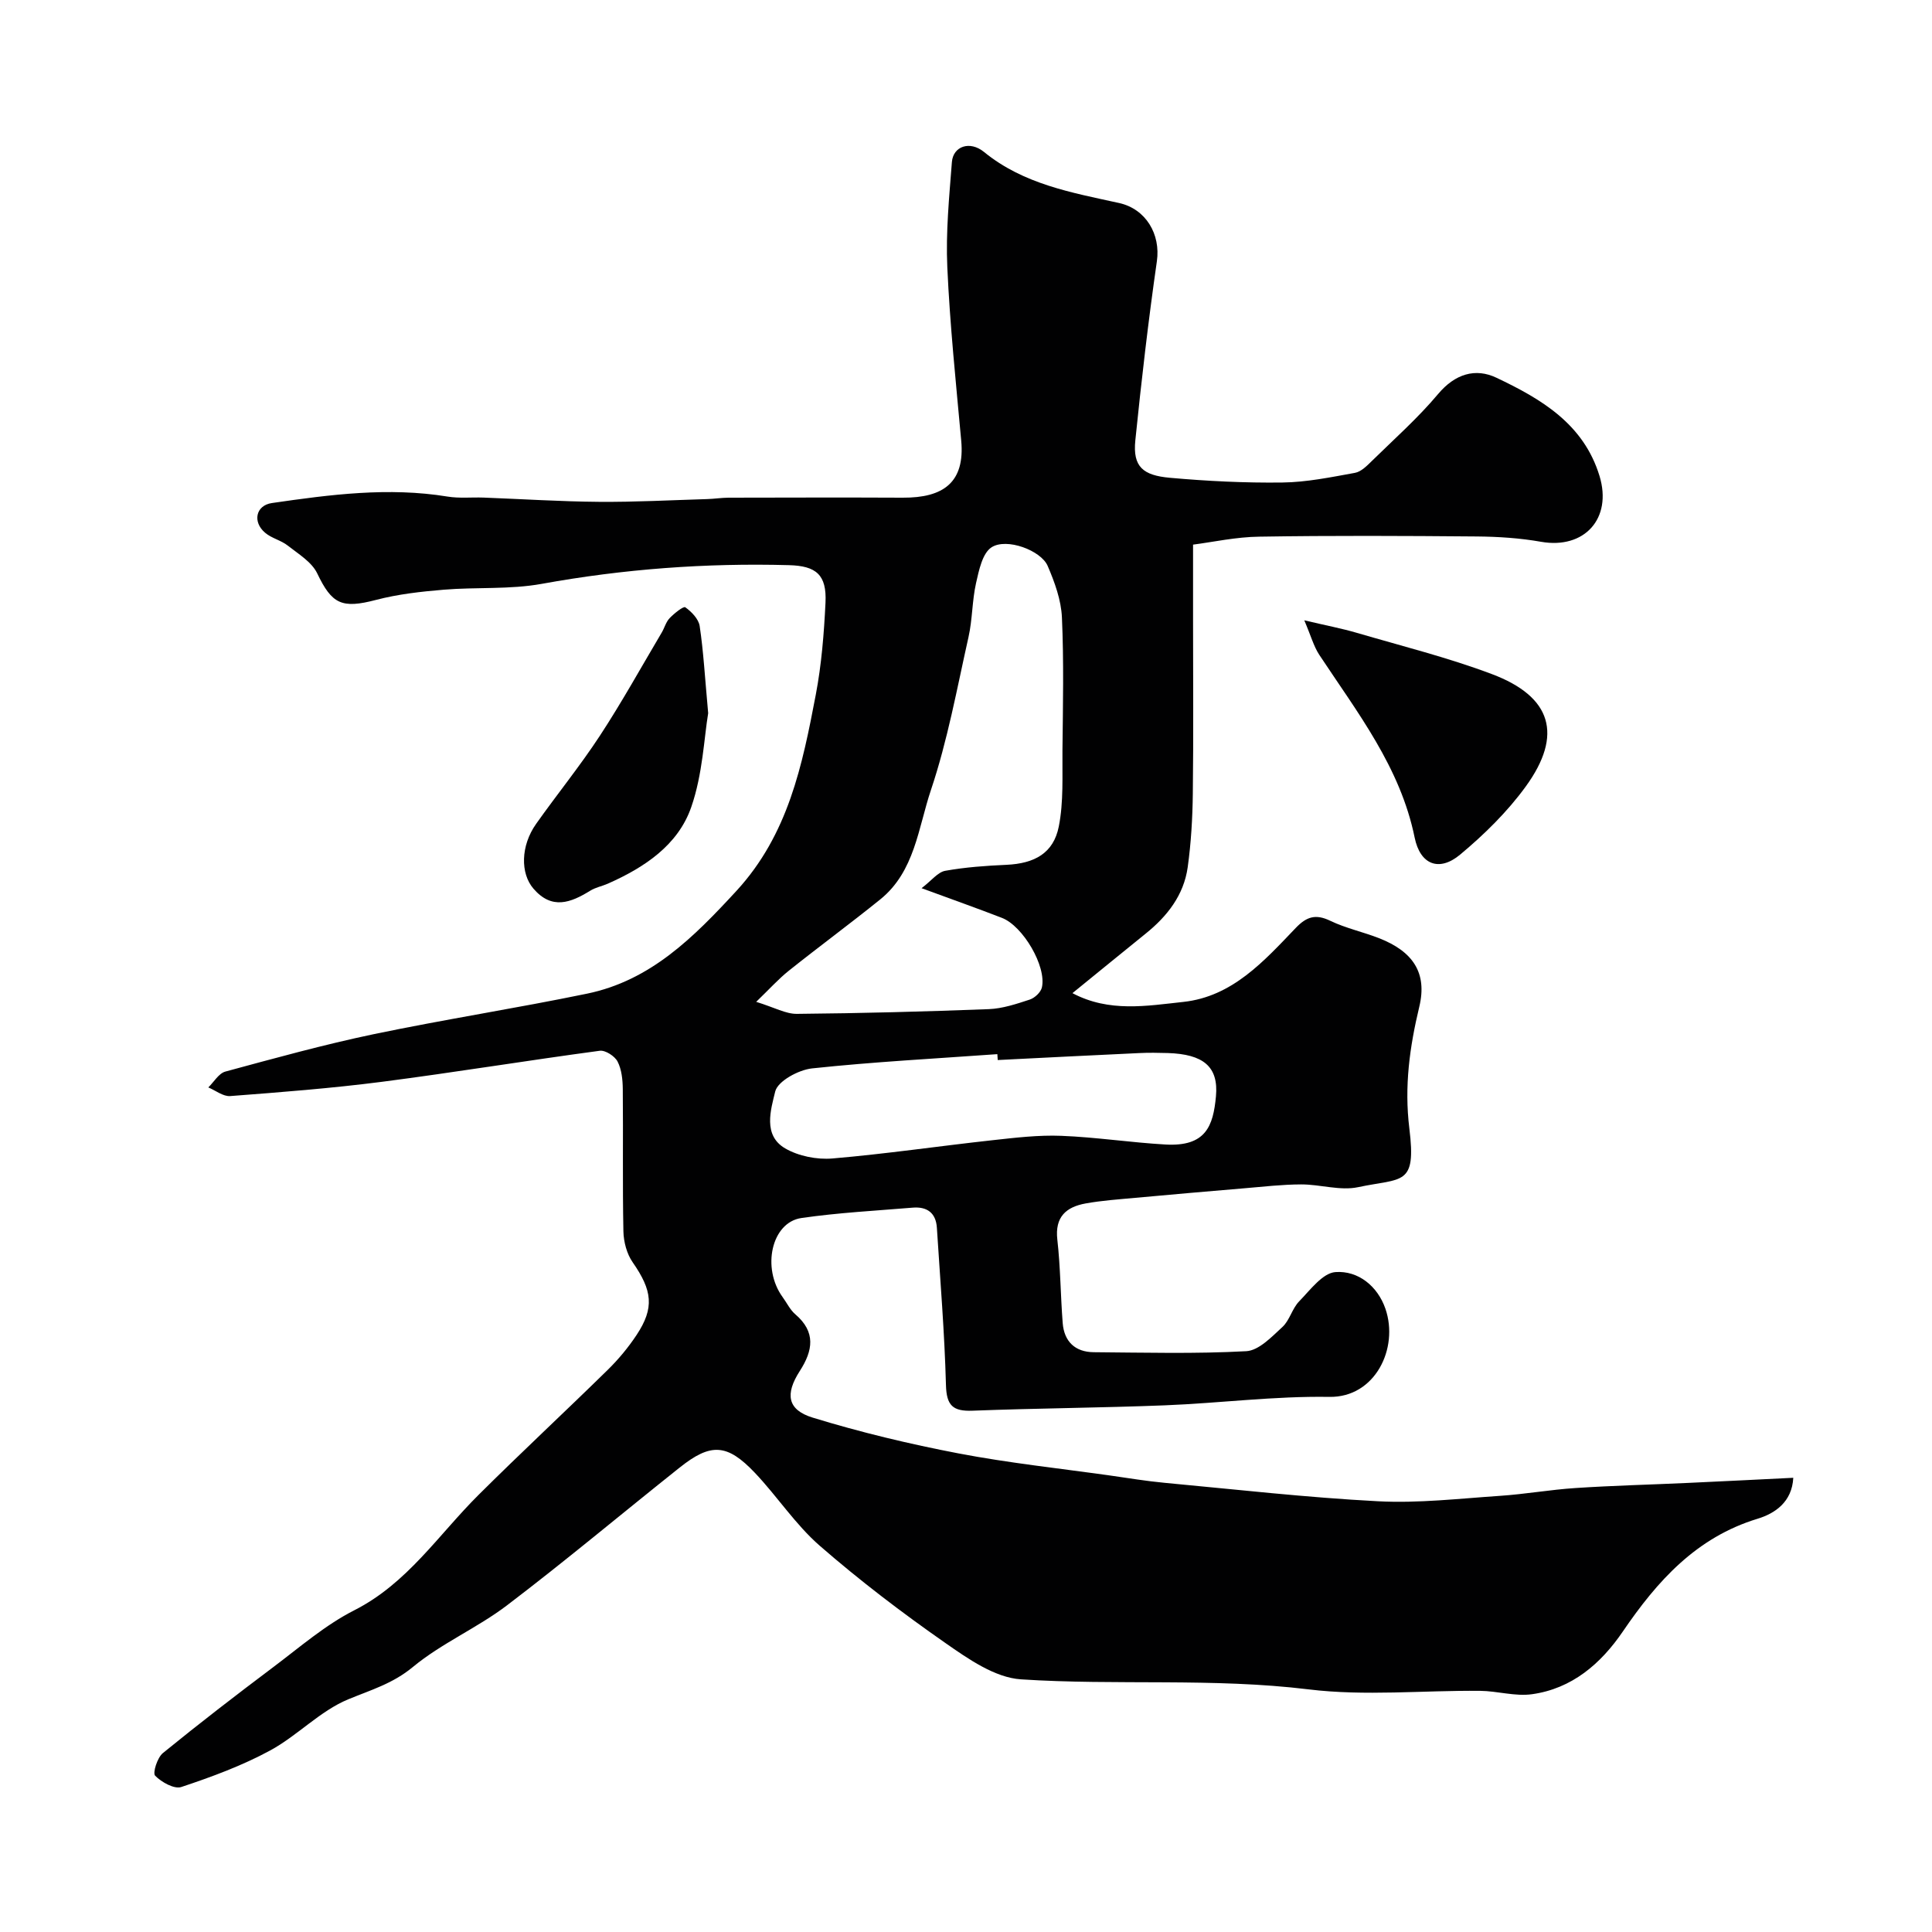
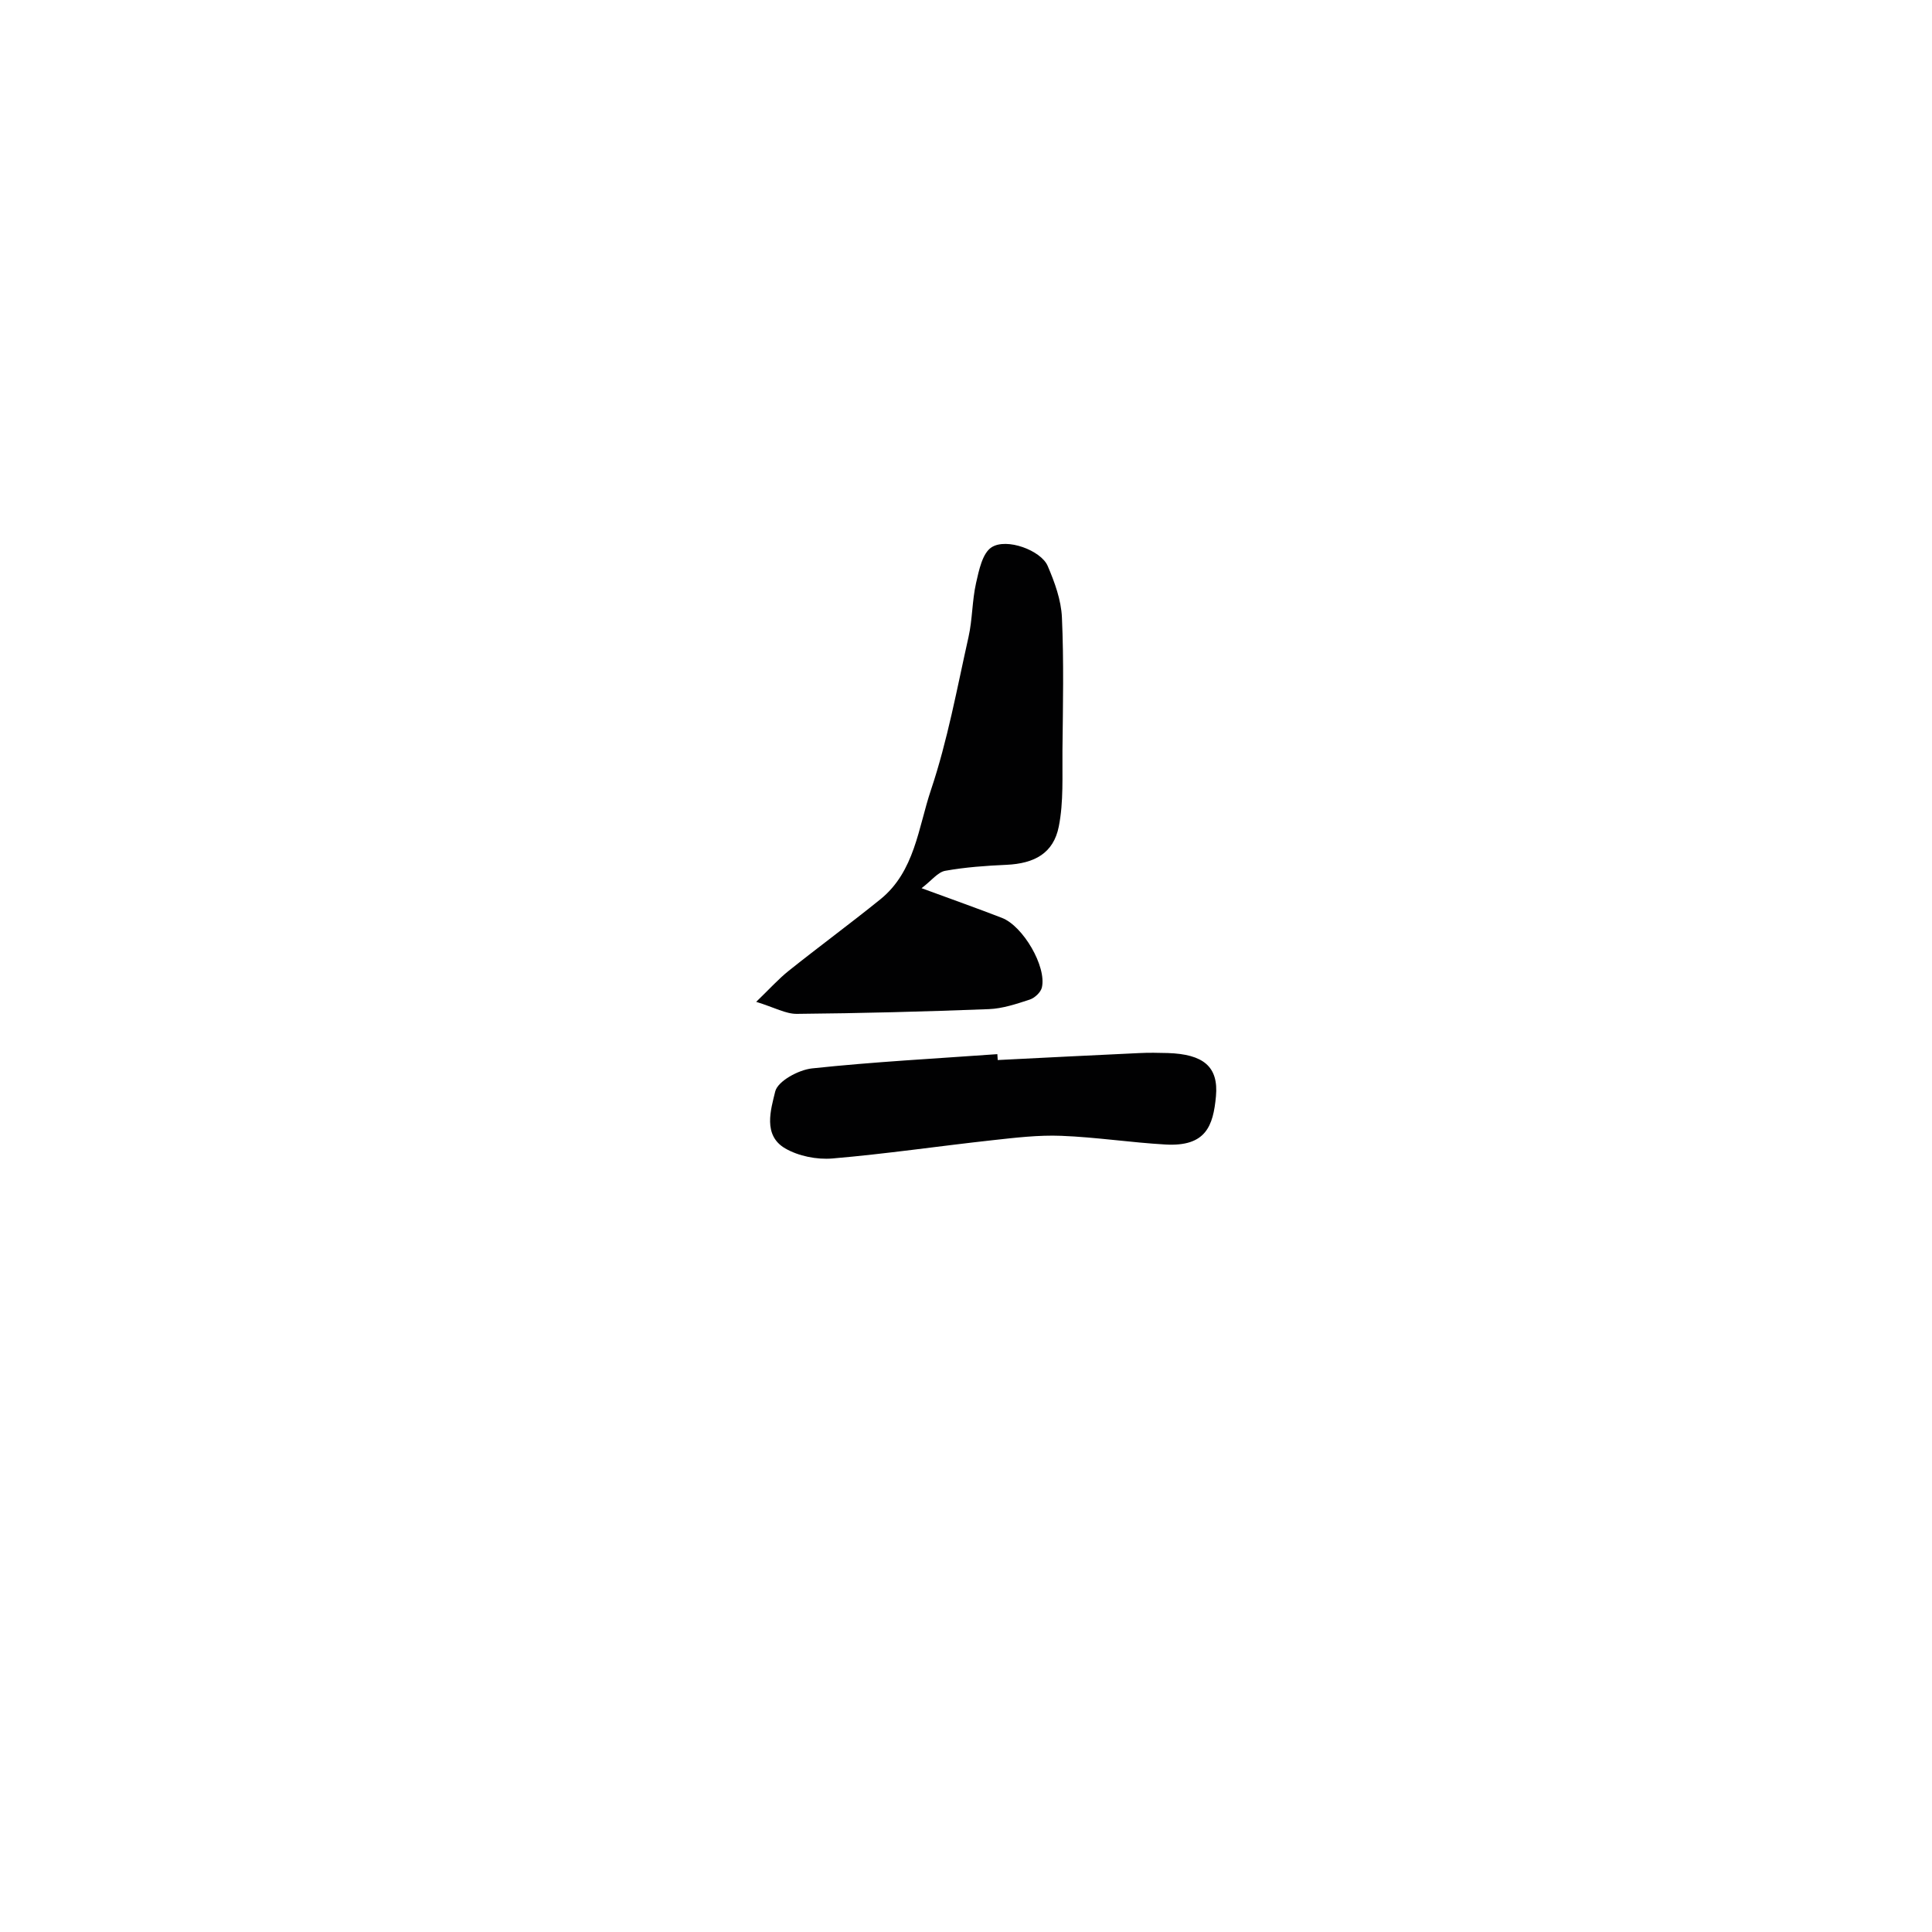
<svg xmlns="http://www.w3.org/2000/svg" enable-background="new 0 0 400 400" viewBox="0 0 400 400">
  <g fill="#010102">
-     <path d="m247.01 112.76v15.44c0 12.03.1 24.06-.05 36.09-.06 5.1-.36 10.23-1.06 15.27-.81 5.78-4.25 10.16-8.73 13.76-4.95 4-9.88 8.03-15.13 12.3 7.6 4.03 15.38 2.63 22.92 1.82 10.2-1.09 16.74-8.46 23.32-15.33 2.25-2.35 4.13-2.92 7.14-1.47 3.2 1.54 6.77 2.3 10.1 3.6 7.02 2.75 10.01 7.18 8.33 14.19-2 8.36-3.13 16.47-2.06 25.2 1.48 12.01-1.42 10.21-10.61 12.16-3.71.79-7.84-.58-11.78-.57-3.92.01-7.85.47-11.77.8-7.53.63-15.07 1.29-22.6 1.98-3.43.32-6.88.55-10.26 1.16-4.03.73-6.4 2.77-5.86 7.5.65 5.72.66 11.51 1.11 17.26.3 3.84 2.58 6.01 6.43 6.04 10.53.08 21.07.36 31.57-.21 2.61-.14 5.27-2.97 7.49-5.01 1.5-1.38 2.01-3.81 3.45-5.29 2.29-2.35 4.87-5.89 7.53-6.08 4.71-.34 8.73 2.91 10.35 7.6 2.81 8.17-2.13 18.4-11.61 18.24-11.35-.19-22.72 1.3-34.09 1.75-13.26.52-26.53.6-39.79 1.11-4.1.16-5.39-1.09-5.5-5.32-.29-10.86-1.19-21.71-1.88-32.56-.2-3.1-2.06-4.4-4.99-4.16-7.7.64-15.43 1.04-23.06 2.15-6.2.9-8.26 10.36-3.88 16.38.87 1.19 1.53 2.61 2.61 3.54 4.3 3.67 3.67 7.51.94 11.75-3.08 4.78-2.58 8.04 2.66 9.65 9.89 3.04 20.02 5.46 30.19 7.41 10.41 1.99 20.98 3.11 31.48 4.59 3.73.53 7.44 1.15 11.19 1.5 14.73 1.37 29.44 3.05 44.2 3.82 8.37.44 16.83-.56 25.23-1.12 5.23-.35 10.43-1.28 15.66-1.62 7.76-.51 15.53-.7 23.3-1.06 7.25-.33 14.49-.7 21.78-1.06-.26 5.01-3.78 7.38-7.39 8.48-12.71 3.87-20.79 12.91-27.91 23.36-4.55 6.67-10.53 11.82-18.8 12.97-3.48.49-7.17-.67-10.76-.7-11.83-.11-23.8 1.12-35.46-.3-19.88-2.43-39.77-.78-59.58-2.08-5.39-.35-10.93-4.23-15.67-7.54-8.98-6.26-17.73-12.93-25.98-20.11-5.04-4.39-8.8-10.22-13.44-15.11-5.75-6.06-9.13-6.22-15.57-1.09-11.93 9.49-23.61 19.3-35.74 28.52-6.18 4.7-13.57 7.86-19.52 12.79-4.16 3.44-8.66 4.73-13.35 6.67-5.86 2.42-10.53 7.54-16.2 10.61-5.8 3.14-12.09 5.46-18.37 7.55-1.46.49-4.11-1-5.42-2.34-.55-.57.45-3.75 1.61-4.69 7.48-6.1 15.14-12 22.86-17.8 5.47-4.11 10.76-8.72 16.8-11.78 10.97-5.58 17.39-15.62 25.68-23.86 8.8-8.76 17.9-17.21 26.77-25.91 2.22-2.18 4.25-4.63 5.96-7.21 3.73-5.64 3.25-9.21-.82-15.06-1.21-1.74-1.86-4.21-1.91-6.37-.2-9.83-.03-19.66-.13-29.49-.02-1.92-.23-4.04-1.08-5.69-.58-1.12-2.53-2.39-3.69-2.23-15.06 2.02-30.05 4.48-45.12 6.43-10.42 1.34-20.91 2.15-31.39 2.95-1.46.11-3.02-1.16-4.53-1.79 1.16-1.13 2.15-2.9 3.52-3.28 10.19-2.76 20.38-5.58 30.7-7.74 14.67-3.06 29.49-5.36 44.17-8.39 13.2-2.72 22.1-11.68 30.93-21.26 10.76-11.68 13.67-26.06 16.45-40.64 1.19-6.25 1.7-12.68 2.01-19.05.28-5.78-1.92-7.62-7.56-7.77-17.2-.47-34.22.79-51.19 3.87-6.61 1.2-13.52.65-20.27 1.21-4.71.39-9.47.92-14.02 2.11-7.11 1.86-9.14.9-12.2-5.5-1.13-2.35-3.89-4.01-6.09-5.74-1.39-1.1-3.34-1.51-4.68-2.65-2.65-2.22-1.97-5.67 1.39-6.16 12.06-1.75 24.15-3.34 36.37-1.34 2.44.4 4.98.12 7.47.21 7.97.3 15.93.82 23.9.88 7.45.06 14.9-.35 22.35-.57 1.48-.04 2.96-.28 4.45-.29 12.02-.02 24.04-.06 36.06 0 8.46.05 12.91-3.18 12.12-11.81-1.09-11.96-2.34-23.92-2.88-35.91-.33-7.23.39-14.52.95-21.77.25-3.25 3.7-4.5 6.66-2.08 8.19 6.68 18.13 8.4 27.95 10.56 5.57 1.23 8.63 6.49 7.83 12.05-1.77 12.32-3.2 24.69-4.46 37.07-.57 5.53 1.62 7.27 7.15 7.77 7.73.69 15.53 1.08 23.29.98 5.02-.06 10.05-1.1 15.02-2 1.29-.23 2.5-1.47 3.52-2.47 4.64-4.55 9.54-8.89 13.7-13.85 3.5-4.17 7.73-5.45 12.09-3.37 9.23 4.38 18.05 9.53 21.34 20.36 2.66 8.77-3.12 15.18-12.12 13.6-4.36-.77-8.85-1.06-13.28-1.1-15-.13-30-.2-44.99.04-4.83.05-9.66 1.12-13.77 1.65zm-56.21 71.13c2.1-1.6 3.37-3.33 4.9-3.6 4.17-.75 8.45-1.05 12.69-1.24 5.8-.27 9.72-2.4 10.82-7.92 1.02-5.13.7-10.55.76-15.85.1-9.15.3-18.32-.11-27.45-.16-3.6-1.5-7.29-2.95-10.66-1.38-3.22-8.52-5.88-11.63-3.85-1.89 1.23-2.6 4.76-3.2 7.4-.82 3.65-.74 7.51-1.56 11.17-2.38 10.61-4.33 21.4-7.78 31.67-2.63 7.82-3.34 16.88-10.49 22.65-6.23 5.03-12.69 9.78-18.95 14.78-2.13 1.7-3.97 3.76-6.74 6.43 3.82 1.18 6.12 2.51 8.42 2.49 13.25-.12 26.5-.47 39.74-.98 2.86-.11 5.74-1.08 8.49-1.98 1.02-.34 2.27-1.5 2.5-2.5 1.01-4.33-3.91-12.75-8.29-14.42-4.98-1.93-10.03-3.72-16.62-6.14zm15.77 35.58c-.03-.41-.06-.81-.08-1.22-12.79.92-25.62 1.59-38.36 2.95-2.81.3-7.11 2.64-7.63 4.78-.9 3.73-2.61 9.06 2.06 11.78 2.77 1.61 6.57 2.36 9.78 2.09 11.07-.94 22.08-2.57 33.13-3.78 4.73-.52 9.52-1.1 14.26-.91 7.2.28 14.37 1.39 21.58 1.8 8.35.47 9.87-3.83 10.44-9.98.57-6.19-2.66-8.72-9.95-8.96-1.99-.06-4-.09-5.99.01-9.75.45-19.5.95-29.24 1.44z" />
-     <path d="m270.04 128.43c4.65 1.1 7.8 1.69 10.86 2.59 9.36 2.74 18.86 5.11 27.97 8.54 12.41 4.67 14.79 12.58 7.01 23.29-3.81 5.24-8.6 9.94-13.59 14.1-4.33 3.6-8.25 2.09-9.4-3.53-2.97-14.58-11.87-25.91-19.75-37.85-1.15-1.75-1.71-3.88-3.1-7.14z" />
-     <path d="m146.62 147.66c-.85 5.07-1.13 12.61-3.5 19.43-2.74 7.91-9.72 12.52-17.29 15.87-1.19.52-2.53.77-3.61 1.44-4.06 2.51-7.96 4.02-11.78-.42-2.72-3.16-2.66-8.86.56-13.41 4.33-6.12 9.08-11.96 13.19-18.23 4.55-6.94 8.57-14.22 12.81-21.37.58-.98.88-2.2 1.64-2.99.94-.98 2.86-2.52 3.24-2.25 1.3.92 2.76 2.43 2.98 3.89.78 5.19 1.07 10.46 1.76 18.04z" />
+     <path d="m247.01 112.76v15.44zm-56.21 71.13c2.1-1.6 3.37-3.33 4.9-3.6 4.17-.75 8.45-1.05 12.69-1.24 5.8-.27 9.72-2.4 10.82-7.92 1.02-5.13.7-10.55.76-15.85.1-9.15.3-18.32-.11-27.45-.16-3.6-1.5-7.29-2.95-10.66-1.38-3.22-8.52-5.88-11.63-3.85-1.89 1.23-2.6 4.76-3.2 7.4-.82 3.65-.74 7.51-1.56 11.17-2.38 10.61-4.33 21.4-7.78 31.67-2.63 7.82-3.34 16.88-10.49 22.65-6.23 5.03-12.69 9.78-18.95 14.78-2.13 1.7-3.97 3.76-6.74 6.43 3.82 1.18 6.12 2.51 8.42 2.49 13.25-.12 26.5-.47 39.74-.98 2.86-.11 5.74-1.08 8.49-1.98 1.02-.34 2.27-1.5 2.5-2.5 1.01-4.33-3.91-12.75-8.29-14.42-4.98-1.93-10.03-3.72-16.62-6.14zm15.77 35.58c-.03-.41-.06-.81-.08-1.22-12.79.92-25.62 1.59-38.36 2.95-2.81.3-7.11 2.64-7.63 4.78-.9 3.73-2.61 9.06 2.06 11.78 2.77 1.61 6.57 2.36 9.78 2.09 11.07-.94 22.08-2.57 33.13-3.78 4.73-.52 9.52-1.1 14.26-.91 7.2.28 14.37 1.39 21.58 1.8 8.35.47 9.87-3.83 10.44-9.98.57-6.19-2.66-8.72-9.95-8.96-1.99-.06-4-.09-5.99.01-9.75.45-19.5.95-29.24 1.44z" />
  </g>
</svg>